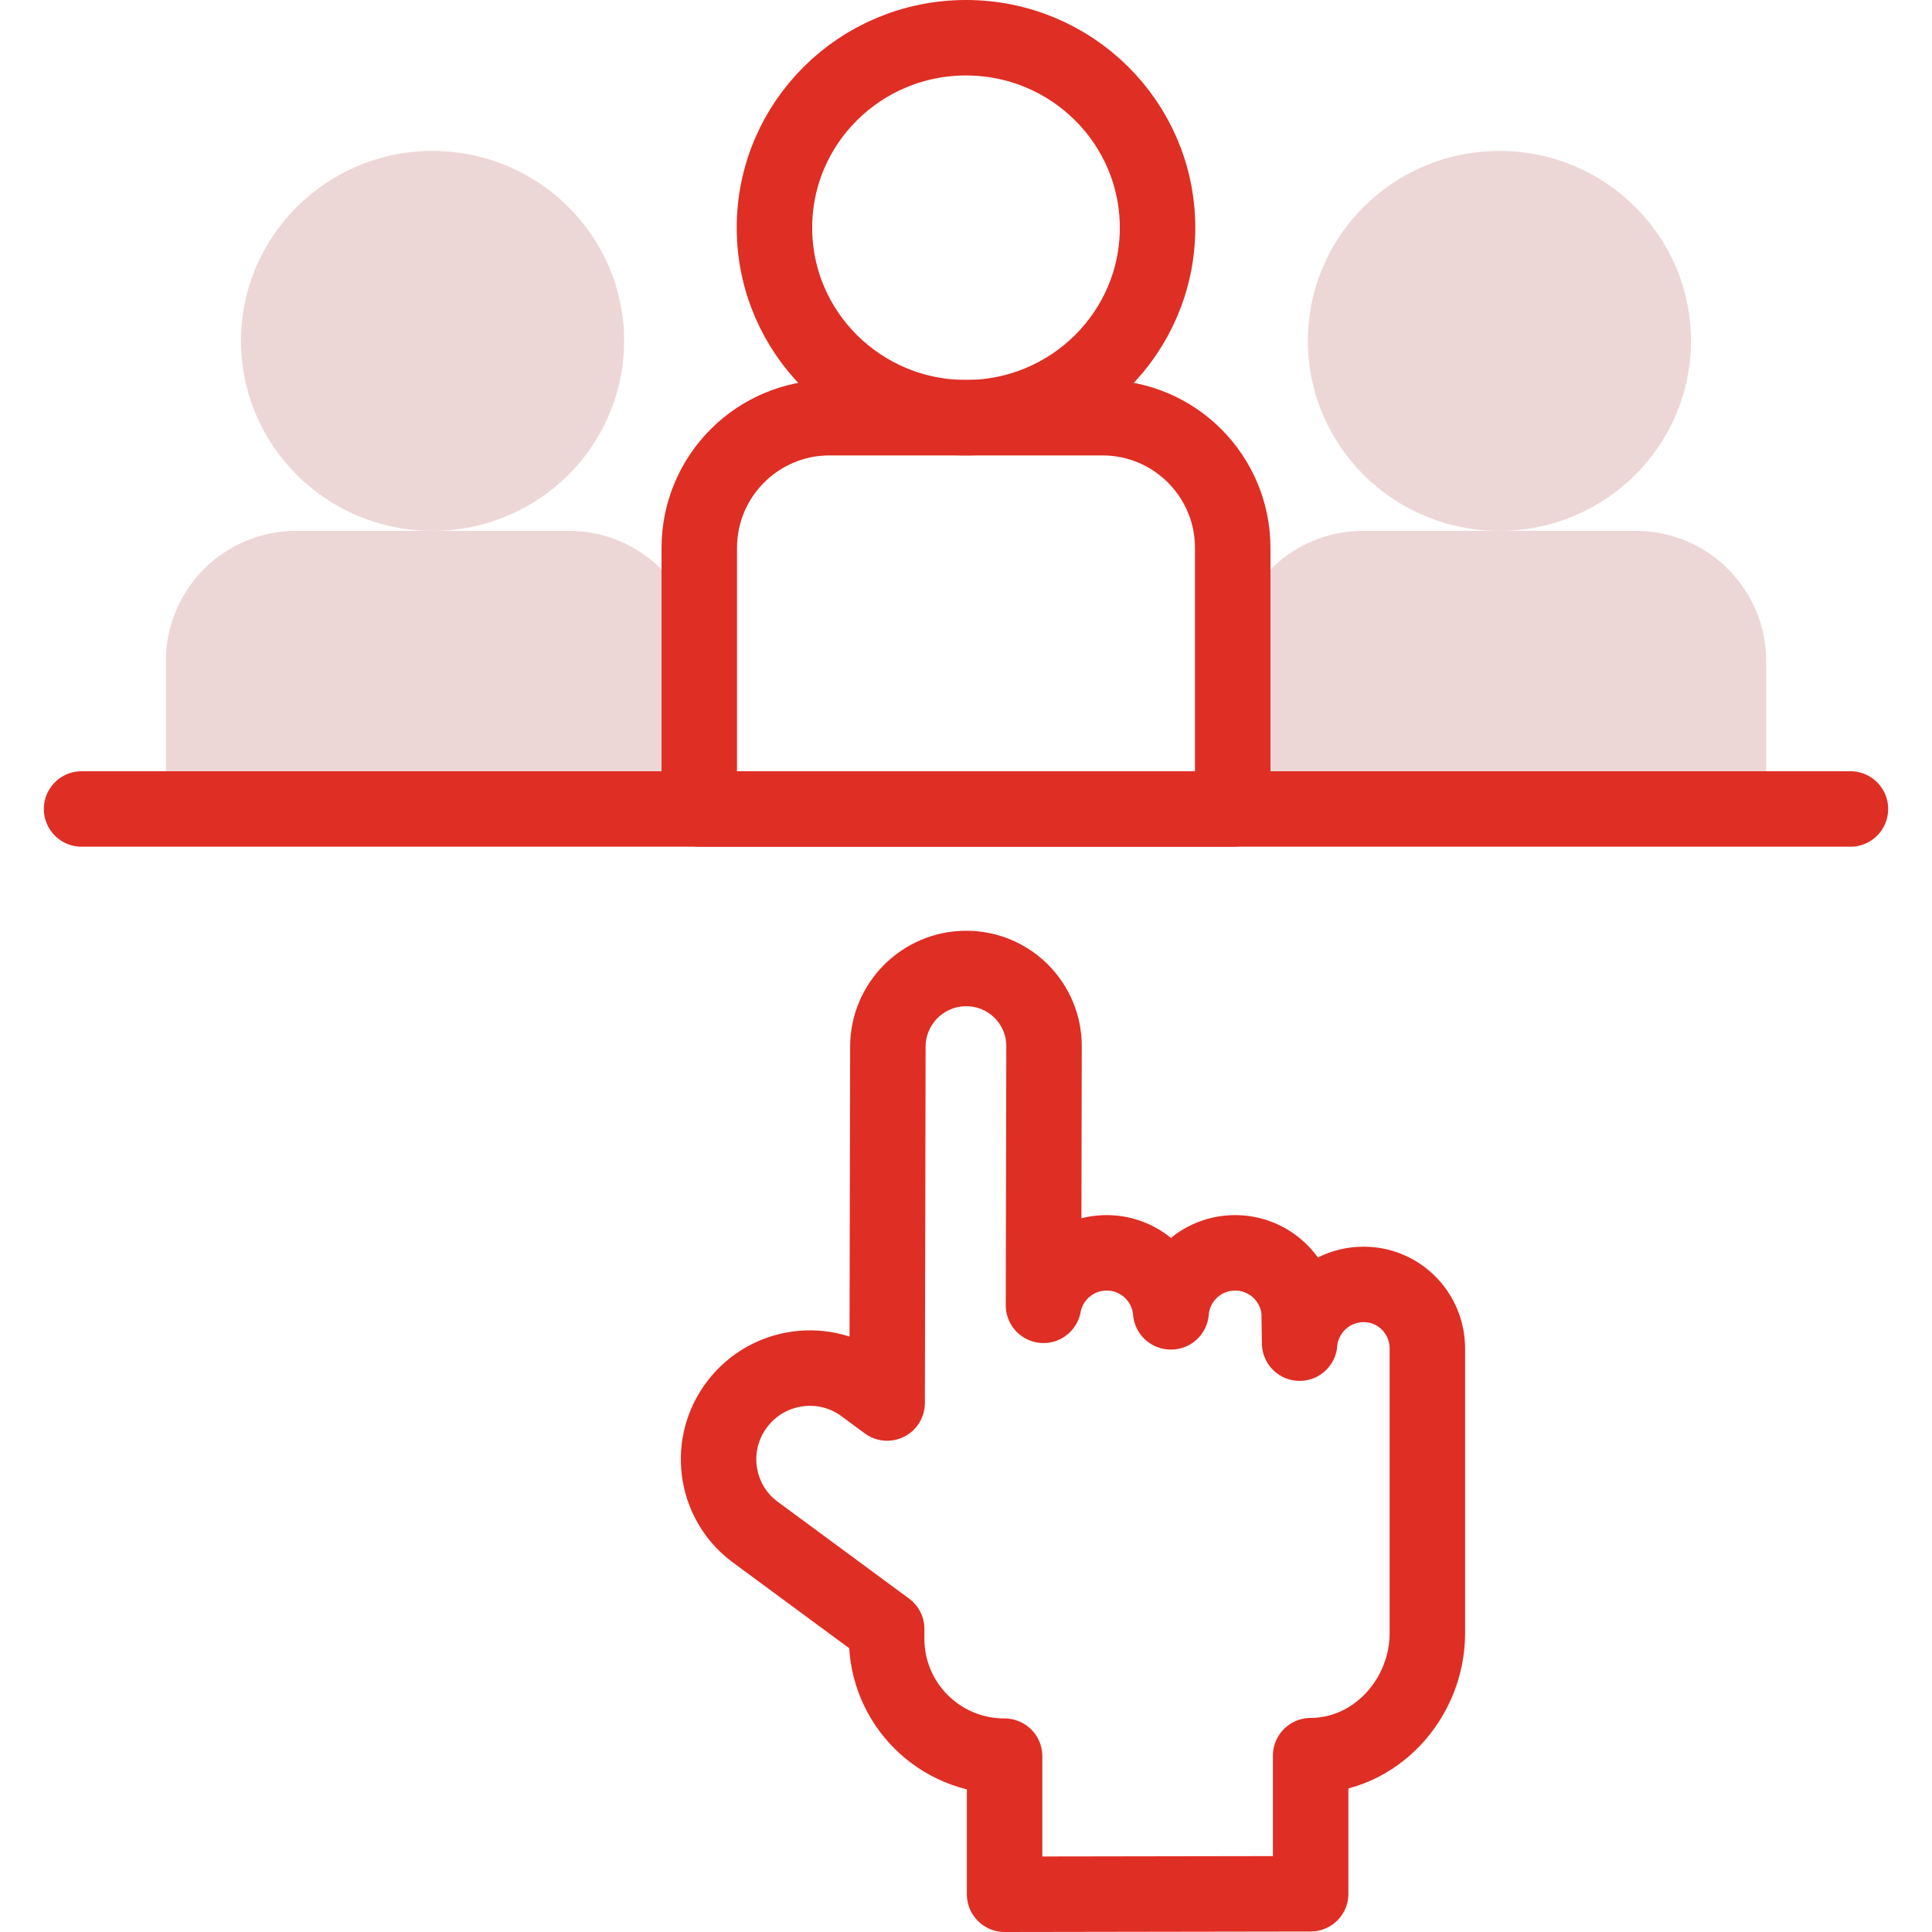
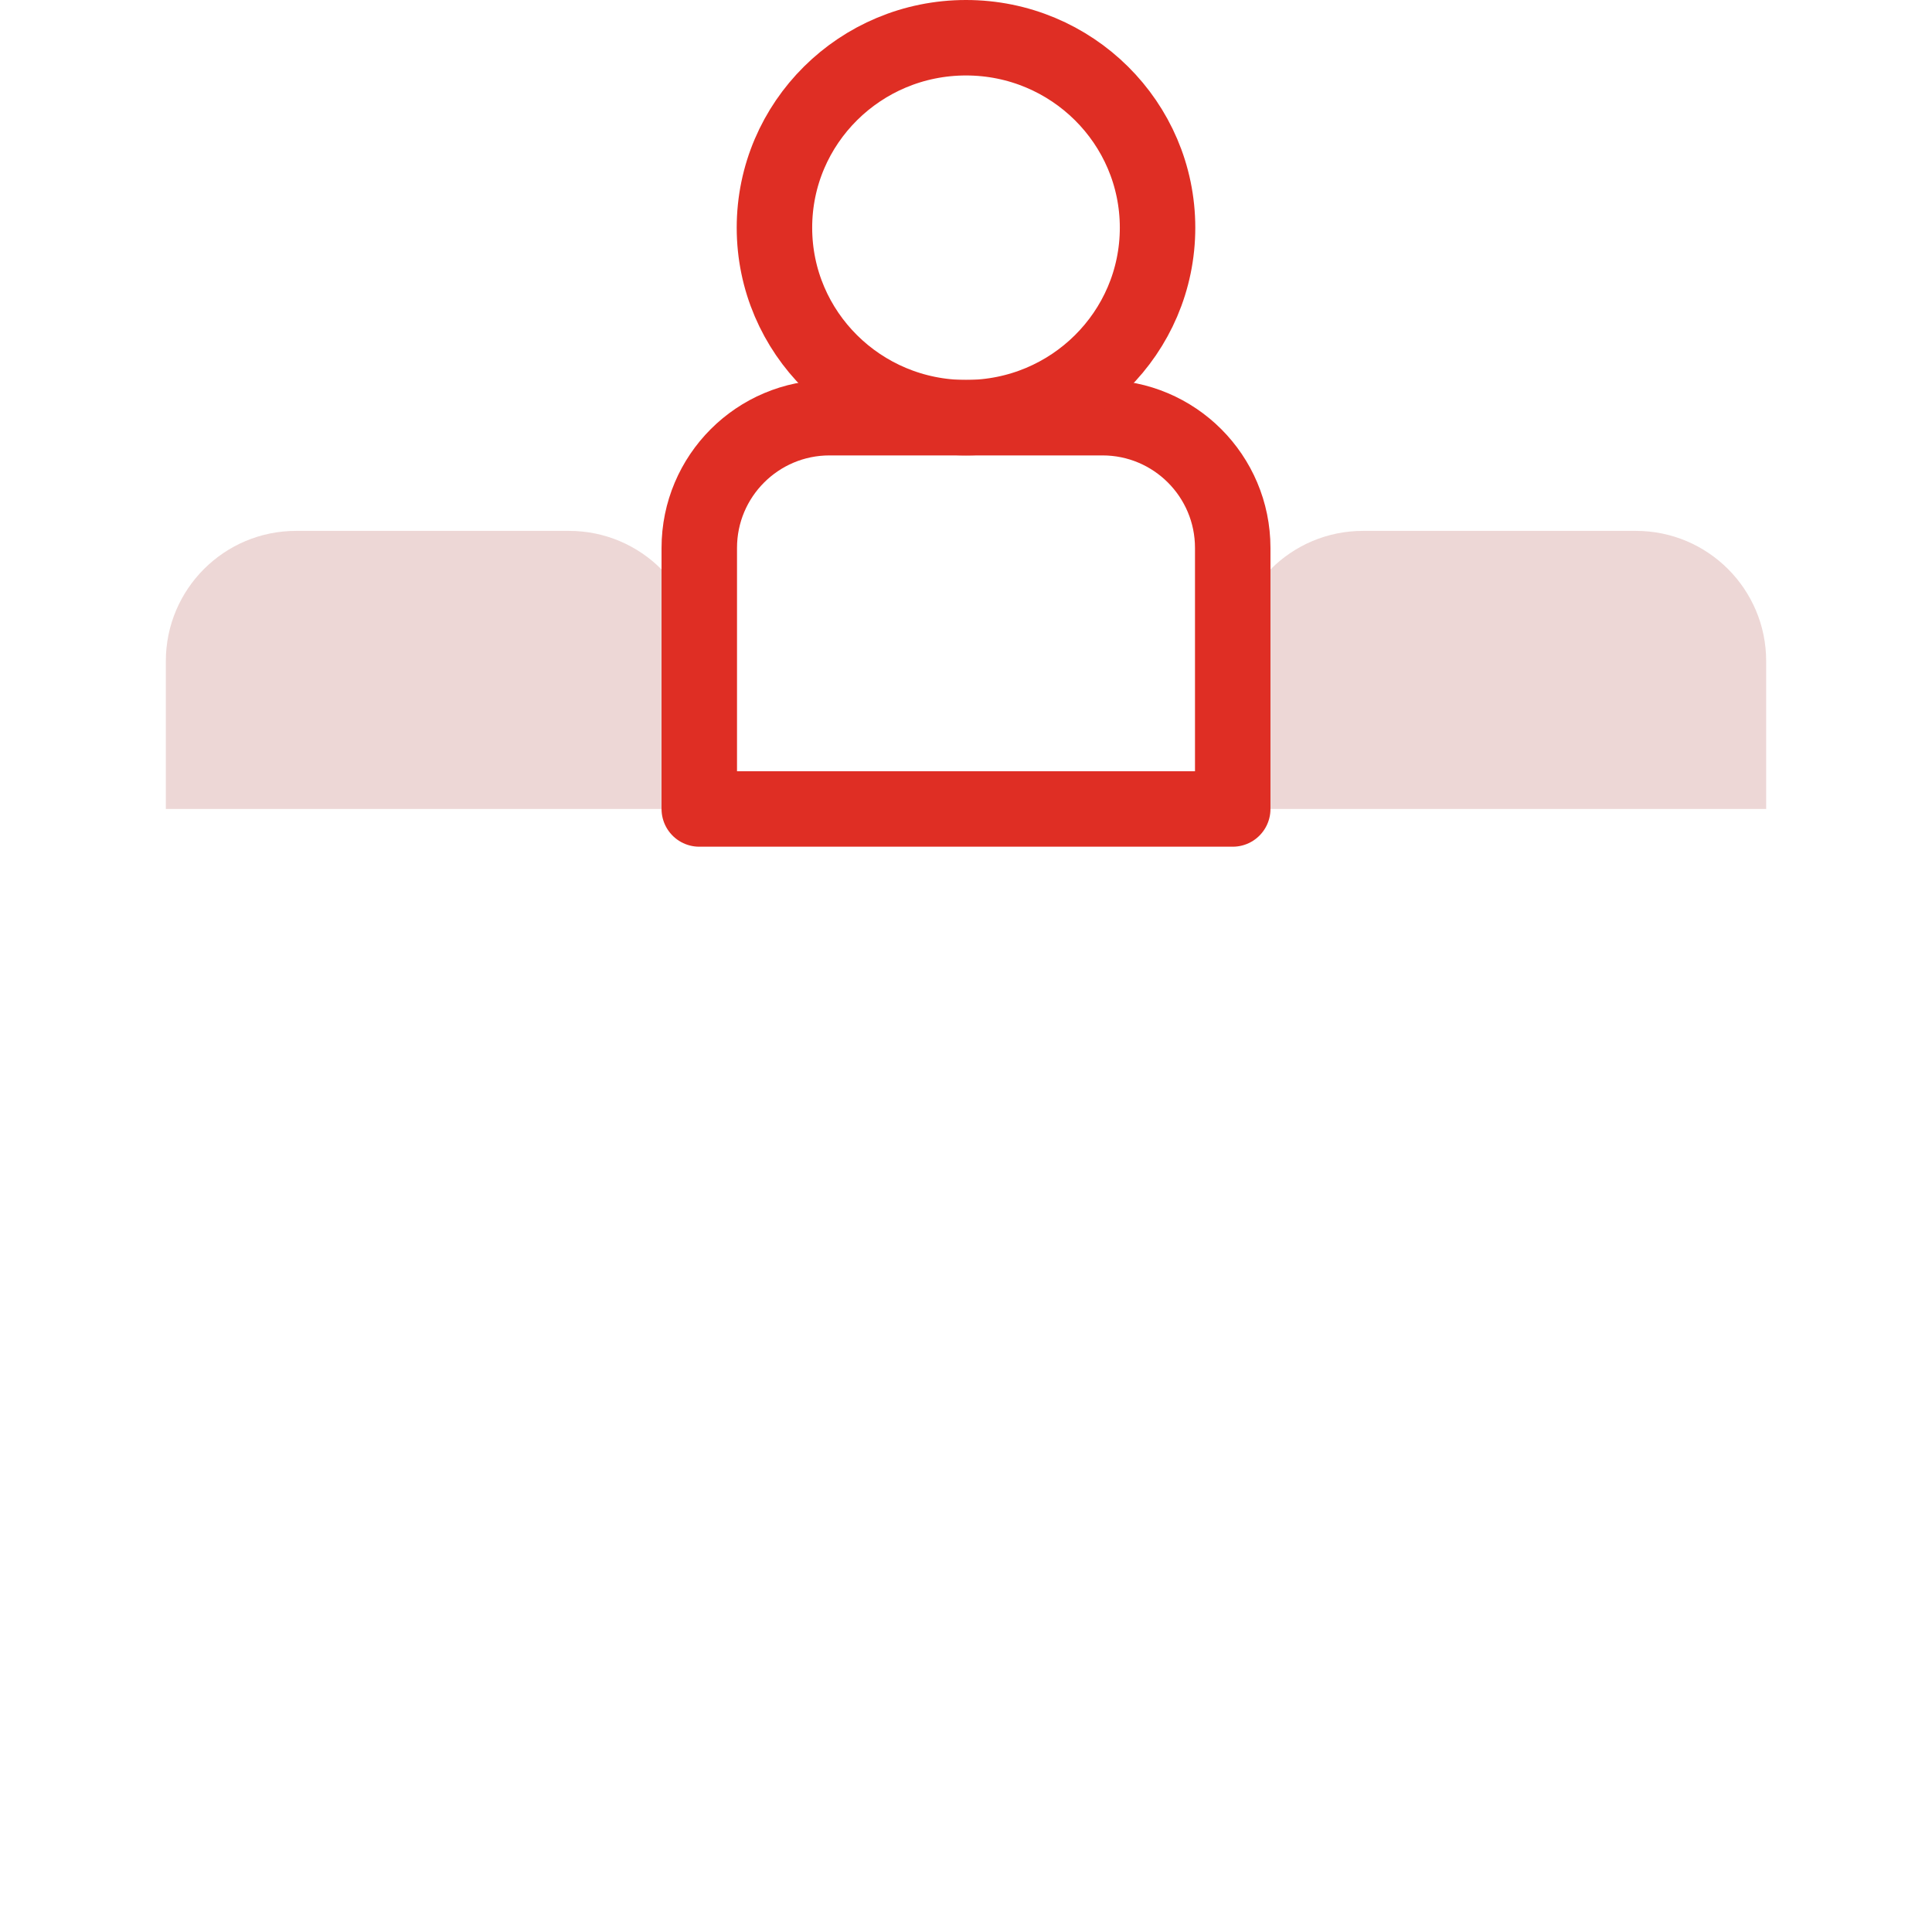
<svg xmlns="http://www.w3.org/2000/svg" width="512" height="512" x="0" y="0" viewBox="0 0 512 512" style="enable-background:new 0 0 512 512" xml:space="preserve" class="">
  <g>
-     <path d="M378.268 357.409c0-9.403-7.488-17.025-16.891-17.025-8.911 0-16.223 6.846-16.963 15.565l-.124-8.369c-.741-8.719-8.052-15.565-16.963-15.565h0c-8.932 0-16.258 6.879-16.968 15.628h-.114c-.71-8.75-8.036-15.629-16.968-15.629-8.337 0-15.274 5.993-16.74 13.906l.146-68.626c.021-11.416-9.227-20.654-20.657-20.633h0c-11.43.021-20.712 9.293-20.733 20.709l-.194 94.439-5.763-4.249c-10.523-8.117-25.673-6.153-33.839 4.388v0c-8.166 10.541-6.255 25.666 4.267 33.783l35.223 25.969-.02 2.481c-.032 17.278 13.964 31.258 31.262 31.226V502l81.107-.13v-36.602c17.298-.032 30.9-15.157 30.932-32.434v-75.425z" style="stroke-width:20;stroke-linecap:round;stroke-linejoin:round;stroke-miterlimit:10;" fill="none" stroke="#df2e24" stroke-width="20" stroke-linecap="round" stroke-linejoin="round" stroke-miterlimit="10" data-original="#020288" class="" opacity="1" />
    <path d="M468.051 214.386H326.684v-39.178c0-19.064 15.454-34.518 34.518-34.518h72.332c19.064 0 34.518 15.454 34.518 34.518v39.178z" style="" fill="#edd7d6" data-original="#a4fcc4" class="" opacity="1" />
-     <ellipse cx="397.367" cy="90.345" rx="50.763" ry="50.345" style="" fill="#edd7d6" data-original="#a4fcc4" class="" opacity="1" />
    <path d="M185.316 214.386H43.949v-39.178c0-19.064 15.454-34.518 34.518-34.518h72.332c19.064 0 34.518 15.454 34.518 34.518v39.178z" style="" fill="#edd7d6" data-original="#a4fcc4" class="" opacity="1" />
-     <ellipse cx="114.633" cy="90.345" rx="50.763" ry="50.345" style="" fill="#edd7d6" data-original="#a4fcc4" class="" opacity="1" />
    <path d="M326.684 214.386H185.316v-69.178c0-19.064 15.454-34.518 34.518-34.518h72.332c19.064 0 34.518 15.454 34.518 34.518v69.178z" style="stroke-width:20;stroke-linecap:round;stroke-linejoin:round;stroke-miterlimit:10;" fill="none" stroke="#df2e24" stroke-width="20" stroke-linecap="round" stroke-linejoin="round" stroke-miterlimit="10" data-original="#020288" class="" opacity="1" />
    <ellipse cx="256" cy="60.345" rx="50.763" ry="50.345" style="stroke-width:20;stroke-linecap:round;stroke-linejoin:round;stroke-miterlimit:10;" fill="none" stroke="#df2e24" stroke-width="20" stroke-linecap="round" stroke-linejoin="round" stroke-miterlimit="10" data-original="#020288" class="" opacity="1" />
-     <path d="M21.617 214.386h468.766" style="stroke-width:20;stroke-linecap:round;stroke-linejoin:round;stroke-miterlimit:10;" fill="none" stroke="#df2e24" stroke-width="20" stroke-linecap="round" stroke-linejoin="round" stroke-miterlimit="10" data-original="#020288" class="" opacity="1" />
  </g>
</svg>